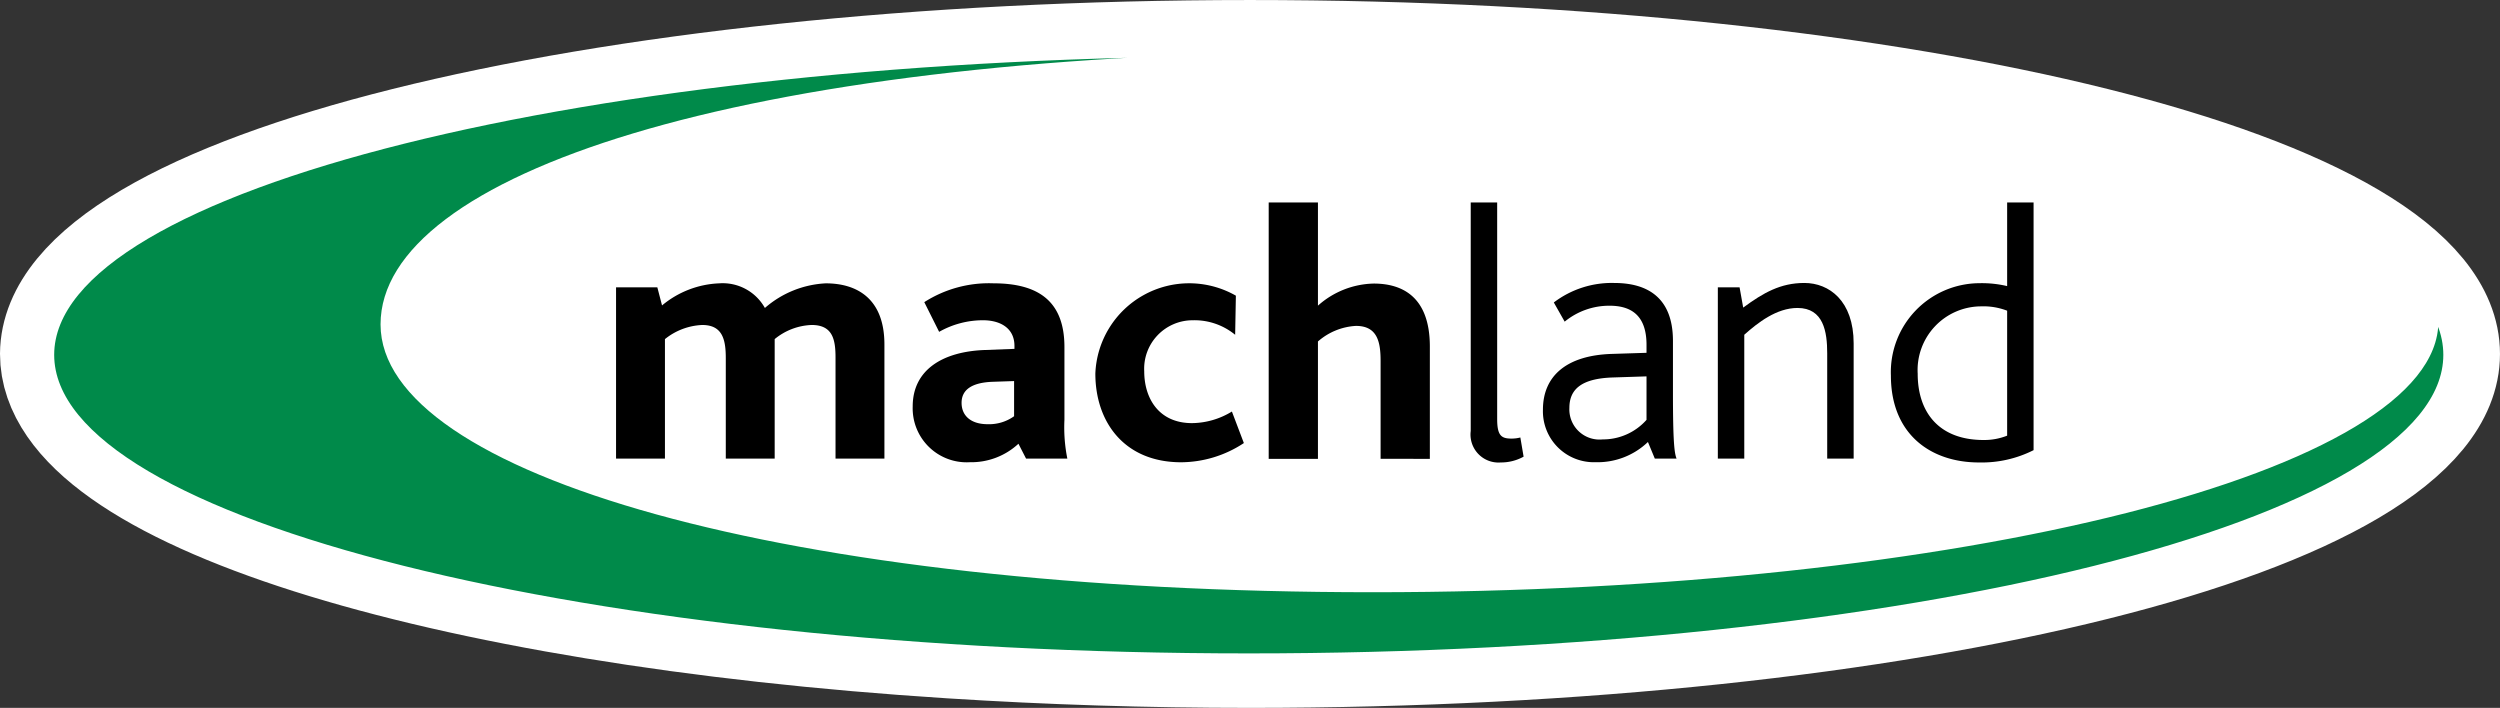
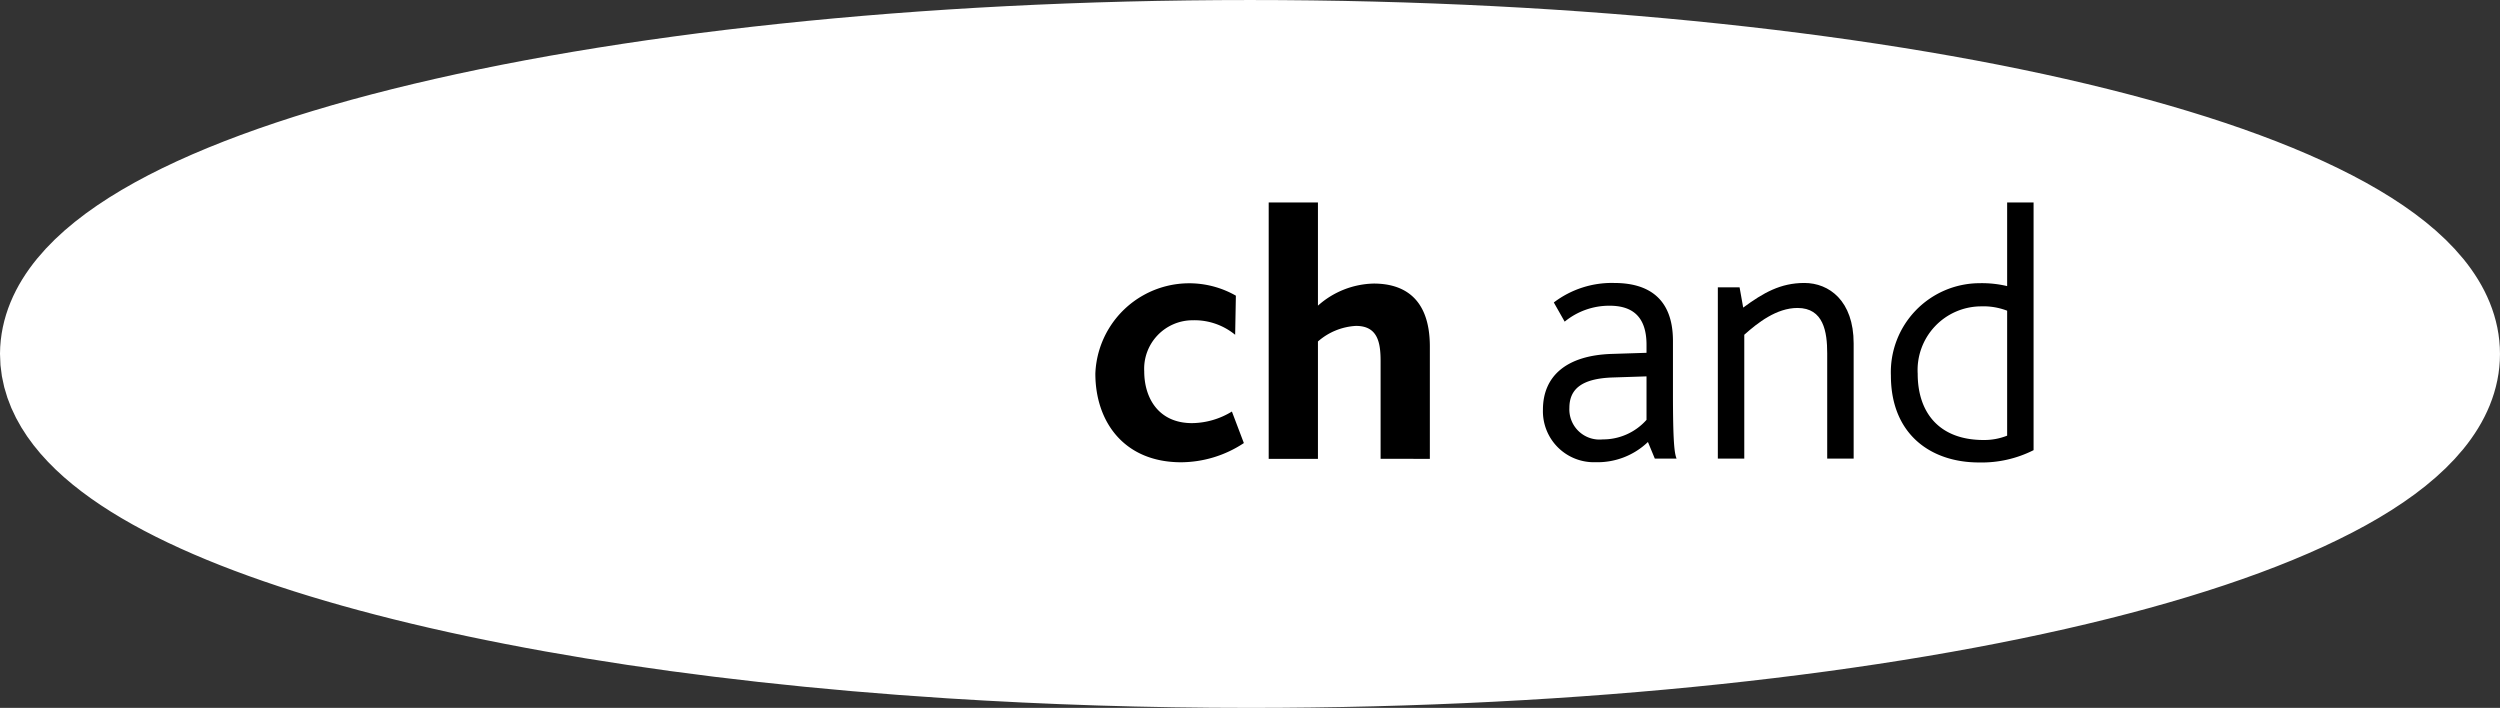
<svg xmlns="http://www.w3.org/2000/svg" width="225.761" height="63.925" viewBox="0 0 225.761 63.925">
  <rect x="0" y="0" width="225.761" height="63.925" fill="#333333" stroke="none" />
  <defs>
    <clipPath id="clip-path">
-       <path id="Pfad_7" data-name="Pfad 7" d="M16.882,231.5c0-14.89,48.3-26.961,107.875-26.961S232.632,216.6,232.632,231.5s-48.3,26.961-107.875,26.961S16.882,246.385,16.882,231.5Z" transform="translate(-16.882 -204.534)" />
-     </clipPath>
+       </clipPath>
  </defs>
  <g id="machland_logo" transform="translate(4.893 5)">
-     <path id="Pfad_1" data-name="Pfad 1" d="M17.259,231.223c0-14.891,48.3-26.962,107.88-26.962s107.88,12.071,107.88,26.962-48.3,26.962-107.88,26.962-107.88-12.071-107.88-26.962Z" transform="translate(-17.152 -204.26)" fill="#fff" />
    <path id="Pfad_4" data-name="Pfad 4" d="M17.259,231.223c0-.015,0-.03,0,0,.1-14.915,48.358-26.962,107.88-26.962,59.581,0,107.88,12.071,107.88,26.962s-48.3,26.962-107.88,26.962c-9.235,0-18.2-.29-26.98-.85-46.414-2.96-80.9-13.529-80.9-26.112Z" transform="translate(-17.152 -204.26)" fill="none" stroke="#fff" stroke-miterlimit="3.864" stroke-width="10" />
    <path id="Pfad_5" data-name="Pfad 5" d="M16.882,231.5c0-14.89,48.3-26.961,107.875-26.961S232.632,216.6,232.632,231.5s-48.3,26.961-107.875,26.961S16.882,246.385,16.882,231.5Z" transform="translate(-16.882 -204.456)" fill="#fff" />
    <g id="Gruppe_4" data-name="Gruppe 4" transform="translate(0 0.078)">
      <g id="Gruppe_3" data-name="Gruppe 3" transform="translate(0 0)" clip-path="url(#clip-path)">
        <path id="Pfad_6" data-name="Pfad 6" d="M229.392,223.644h.082c0,13.49-43.073,24.425-96.207,24.425s-89.624-10.695-89.624-24.185,32.258-24.3,85.682-24.633C78.256,193.2,13.106,206.13,13.106,226.628c0,17.148,50.287,28.135,116.219,27.747,54.839-.322,110.38-12.927,100.067-30.731Z" transform="translate(-14.171 -199.666)" fill="#008a4a" fill-rule="evenodd" />
      </g>
    </g>
-     <path id="Pfad_8" data-name="Pfad 8" d="M221.089,293.182v-10.3c0-4.219-2.551-5.527-5.3-5.527a9.04,9.04,0,0,0-5.494,2.224,4.359,4.359,0,0,0-4.121-2.224,8.584,8.584,0,0,0-5.167,1.995l-.425-1.635h-3.728v15.469h4.415V282.391a5.738,5.738,0,0,1,3.369-1.275c1.864,0,2.126,1.374,2.126,3.009v9.059h4.415V282.39a5.567,5.567,0,0,1,3.336-1.275c1.9,0,2.159,1.308,2.159,2.943v9.124h4.415Z" transform="translate(-146.115 -256.768)" />
-     <path id="Pfad_9" data-name="Pfad 9" d="M305.773,293.182a14.283,14.283,0,0,1-.262-3.5V283.11c0-4.088-2.289-5.756-6.41-5.756a10.834,10.834,0,0,0-6.246,1.7l1.341,2.682a8.043,8.043,0,0,1,3.957-1.047c1.537,0,2.845.687,2.845,2.322v.262l-2.616.1c-3.924.131-6.573,1.832-6.573,5.1a4.876,4.876,0,0,0,5.167,5.036,6.258,6.258,0,0,0,4.382-1.668l.687,1.34h3.728Zm-4.808-3.826a3.876,3.876,0,0,1-2.387.72c-1.5,0-2.355-.752-2.355-1.93s.916-1.831,2.813-1.9l1.929-.065v3.172Z" transform="translate(-214.281 -256.769)" fill-rule="evenodd" />
    <path id="Pfad_10" data-name="Pfad 10" d="M363.71,291.775l-1.079-2.845a7.016,7.016,0,0,1-3.6,1.047c-3.042,0-4.317-2.289-4.317-4.677a4.379,4.379,0,0,1,4.382-4.612A5.782,5.782,0,0,1,362.925,282l.065-3.532A8.485,8.485,0,0,0,350.3,285.5c0,4.382,2.616,8.012,7.751,8.012a10.36,10.36,0,0,0,5.658-1.733Z" transform="translate(-256.278 -256.767)" />
    <path id="Pfad_11" data-name="Pfad 11" d="M420.368,274.631V264.493c0-4.644-2.649-5.691-5.069-5.691a7.8,7.8,0,0,0-5.037,1.995v-9.32h-4.447v23.154h4.447v-10.6a5.677,5.677,0,0,1,3.434-1.406c1.962,0,2.224,1.5,2.224,3.172v8.83Z" transform="translate(-296.139 -238.195)" />
-     <path id="Pfad_12" data-name="Pfad 12" d="M475.205,274.435l-.294-1.733a3.081,3.081,0,0,1-.818.1c-.916,0-1.275-.294-1.275-1.766V251.477H470.43v20.636a2.529,2.529,0,0,0,2.714,2.845,4.2,4.2,0,0,0,2.061-.524Z" transform="translate(-342.51 -238.196)" />
    <path id="Pfad_13" data-name="Pfad 13" d="M505.686,293.1c-.2-.49-.327-1.537-.327-5.919v-4.709c0-3.957-2.354-5.232-5.3-5.232A8.641,8.641,0,0,0,494.6,279l.981,1.733a6.339,6.339,0,0,1,4.055-1.439c1.962,0,3.336.883,3.336,3.532v.72l-3.14.1c-4.088.131-6.214,2-6.214,5.037a4.6,4.6,0,0,0,4.742,4.742A6.581,6.581,0,0,0,503.1,291.6l.621,1.5Zm-2.714-3.5a5.249,5.249,0,0,1-3.957,1.766,2.724,2.724,0,0,1-3.009-2.845c0-1.7,1.112-2.649,3.892-2.747l3.074-.1V289.6Z" transform="translate(-359.177 -256.686)" fill-rule="evenodd" />
    <path id="Pfad_14" data-name="Pfad 14" d="M561.892,293.1V282.7c0-3.859-2.224-5.462-4.448-5.462-2.158,0-3.7.883-5.527,2.224l-.327-1.831h-1.963V293.1h2.388V281.915c1.21-1.079,2.911-2.42,4.807-2.42,2.354,0,2.682,2.158,2.682,4.088V293.1Z" transform="translate(-399.392 -256.685)" />
    <path id="Pfad_15" data-name="Pfad 15" d="M617.935,273.845V251.476h-2.387v7.555a9.858,9.858,0,0,0-2.518-.262,8.035,8.035,0,0,0-7.98,8.339c0,5.331,3.63,7.849,7.947,7.849a10.361,10.361,0,0,0,4.939-1.112Zm-2.387-1.308a5.6,5.6,0,0,1-2.126.392c-4.022,0-5.952-2.485-5.952-5.985a5.753,5.753,0,0,1,5.69-6.083,5.968,5.968,0,0,1,2.388.392v11.283Z" transform="translate(-439.187 -238.195)" fill-rule="evenodd" />
  </g>
</svg>